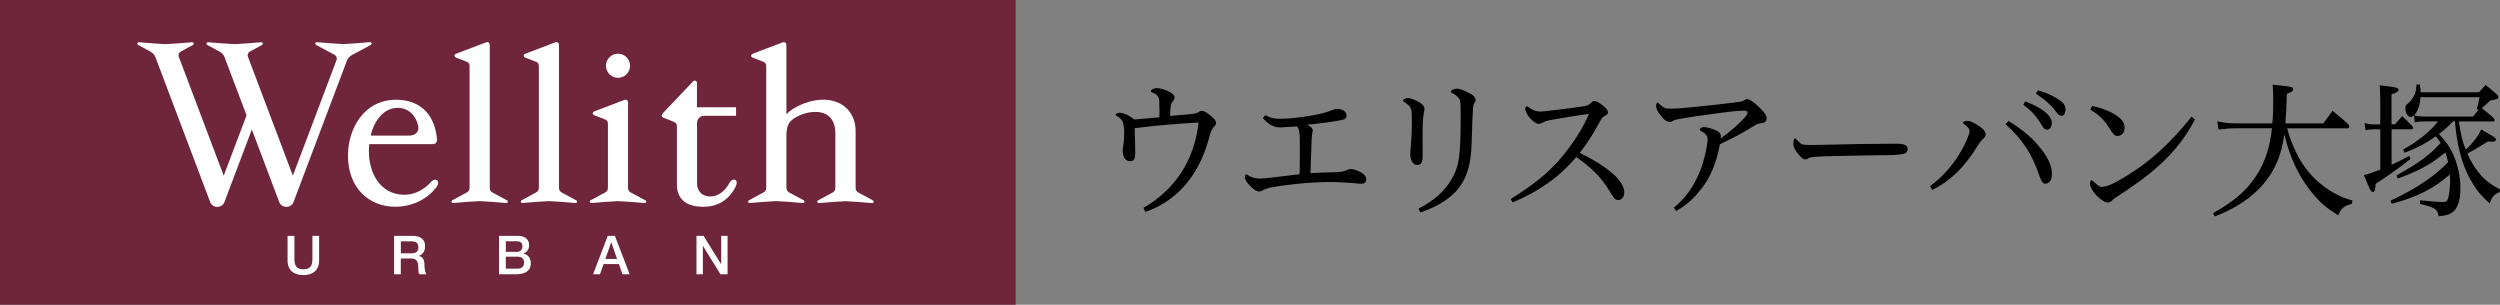
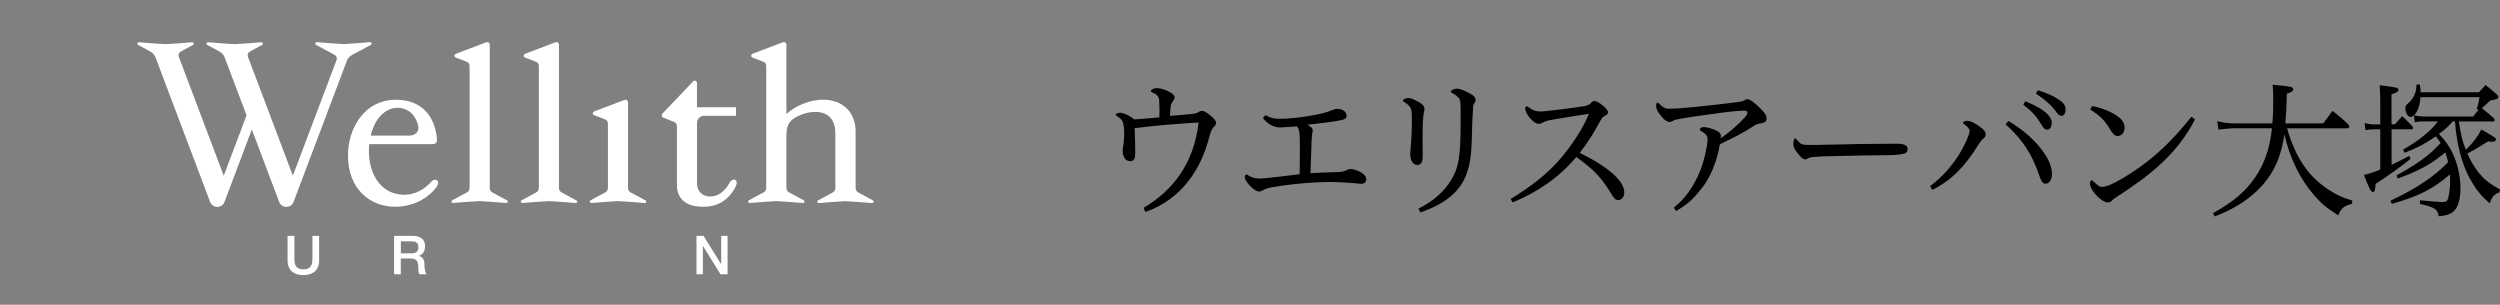
<svg xmlns="http://www.w3.org/2000/svg" id="_レイヤー_2" viewBox="0 0 369.21 45">
  <rect x="0" y="0" width="369.21" height="45" fill="#808080" stroke="none" />
  <defs>
    <style>.cls-1{fill:#fff;}.cls-2{fill:#6f263d;}</style>
  </defs>
  <g id="_レイヤー_1-2">
    <g>
      <g>
        <g>
-           <rect class="cls-2" width="150" height="45" />
          <g>
            <path class="cls-1" d="m85.08,29.58c-.64-.35-.96-.53-1.61-.87-.19-.1-.36-.19-.52-.28-.24-.13-.4-.38-.4-.67V6.63c0-.25-.2-.51-.54-.38l-4.4,1.67c-.36.14-.36.48,0,.61l1.55.59c.27.1.42.34.42.62v18.01c0,.3-.16.54-.4.67-.16.08-.33.18-.52.28-.64.34-.97.51-1.61.87-.21.12-.19.44.16.41,1.28-.12,2.57-.22,3.87-.28,1.29.07,2.58.16,3.86.28.35.03.37-.29.16-.41Z" />
            <g>
              <path class="cls-1" d="m95.29,29.58c-.64-.35-.96-.53-1.61-.87-.19-.1-.36-.19-.53-.28-.24-.13-.4-.38-.4-.66v-12.62c0-.27-.2-.52-.54-.39l-4.4,1.67c-.36.14-.36.48,0,.61l1.55.59c.27.1.42.34.42.62v9.5c0,.3-.16.54-.4.67-.16.08-.33.18-.53.28-.64.34-.97.51-1.61.87-.21.12-.19.44.16.41,1.29-.12,2.58-.21,3.87-.28,1.29.07,2.58.16,3.87.28.35.03.37-.29.16-.41Z" />
-               <path class="cls-1" d="m91.27,11.49c.98,0,1.78-.8,1.78-1.78s-.8-1.78-1.78-1.78-1.78.8-1.78,1.78.8,1.78,1.78,1.78Z" />
            </g>
            <path class="cls-1" d="m107.74,27.01c-.72,1.26-1.62,1.9-2.56,1.99-1.45.14-2.24-.78-2.24-1.89v-8.95c0-.59.47-1.06,1.04-1.06h4.72v-1.26h-5.77v-3.56c0-.39-.37-.48-.58-.25l-4.51,4.74c-.19.2-.14.5.13.61l1.59.63c.27.11.41.35.41.63v8.65c0,1.88,1.13,2.96,2.96,3.19,2.82.35,4.68-.87,5.69-2.88.58-1.14-.41-1.45-.9-.58Z" />
            <path class="cls-1" d="m128.89,29.58c-.64-.35-.97-.53-1.61-.87-.19-.1-.36-.19-.52-.28-.24-.13-.4-.38-.4-.67v-8.39c0-2.43-1.51-4.36-4.2-4.62-2.46-.24-5.08,1.1-6.02,2.11V6.63c0-.25-.2-.51-.54-.38l-4.4,1.67c-.36.14-.36.48,0,.61l1.54.59c.27.1.42.34.42.62v18.01c0,.3-.16.54-.4.67-.16.08-.33.18-.53.28-.64.34-.97.51-1.61.87-.21.12-.19.44.16.41,1.28-.12,2.57-.21,3.86-.28,1.29.07,2.58.16,3.87.28.35.03.37-.29.16-.41-.64-.35-.97-.53-1.61-.87-.19-.1-.36-.19-.52-.28-.24-.13-.4-.38-.4-.67v-7.6c0-1.57.35-2.05.91-2.51.54-.43,1.58-.91,2.56-1.05,3.02-.44,3.76,1.52,3.76,3.04v8.13c0,.3-.16.54-.4.67-.16.08-.33.18-.52.28-.65.34-.97.51-1.61.87-.21.12-.19.44.16.41,1.29-.12,2.58-.21,3.87-.28,1.29.07,2.58.16,3.86.28.35.03.37-.29.16-.41Z" />
            <path class="cls-1" d="m63.65,26.88c-.73.83-2.17,1.94-4.09,1.88-3.43-.11-5.08-3.18-5.08-6.42,0-.36.02-.71.05-1.05h9.28c.39,0,.76-.1.72-.75-.24-3.14-2.07-5.81-6.03-5.81-4.7,0-7.11,4.21-7.11,8.25,0,4.91,3.25,7.55,6.95,7.55,3.23,0,5.29-1.74,6.13-2.91.64-.89-.15-1.5-.82-.74Zm-4.89-10.96c1.21,0,2.55.76,2.99,2.63.23.96-.47,1.48-1.33,1.48h-5.68c.57-2.4,2.05-4.11,4.01-4.11Z" />
            <path class="cls-1" d="m51.99,8.11c.34-.18.69-.36,1.15-.6.65-.34.97-.51,1.61-.87.21-.12.19-.44-.16-.41-1.29.12-2.57.21-3.87.28-1.29-.07-2.58-.16-3.86-.28-.35-.03-.37.29-.16.41.64.35.97.53,1.61.87.42.22.74.39,1.06.56.3.16.46.47.32.83l-6.44,17.04-6.62-17.52c-.14-.36.01-.67.32-.83.04-.02.08-.04.12-.07.65-.34.97-.51,1.61-.87.21-.12.19-.44-.16-.41-1.29.12-2.58.21-3.86.28-1.29-.07-2.58-.16-3.87-.28-.35-.03-.37.29-.16.41.64.35.97.53,1.61.87.07.04.13.07.2.11.34.18.6.48.73.83l3.24,8.57-3.37,8.92-6.62-17.53c-.14-.36.01-.67.32-.83.04-.02.08-.04.12-.07.65-.34.97-.51,1.61-.87.21-.12.19-.44-.16-.41-1.28.12-2.58.21-3.86.28-1.29-.07-2.58-.16-3.87-.28-.35-.03-.37.29-.16.41.64.35.97.53,1.61.87.07.04.13.07.19.11.34.18.6.48.74.83l8.08,21.39c.16.42.58.7,1.05.7s.9-.28,1.05-.7l4.05-10.73,4.05,10.73c.16.42.58.7,1.05.7s.9-.28,1.05-.7l7.89-20.89c.13-.36.4-.65.74-.83Z" />
            <path class="cls-1" d="m74.86,29.58c-.64-.35-.97-.53-1.61-.87-.19-.1-.36-.19-.52-.28-.25-.13-.4-.38-.4-.67V6.63c0-.25-.2-.51-.54-.38l-4.4,1.67c-.36.14-.36.48,0,.61l1.54.59c.27.1.42.34.42.62v18.01c0,.3-.16.54-.4.67-.16.08-.33.18-.53.28-.64.34-.97.51-1.61.87-.21.12-.19.44.16.41,1.29-.12,2.57-.22,3.87-.28,1.29.07,2.58.16,3.86.28.35.03.37-.29.16-.41Z" />
          </g>
        </g>
        <g>
          <path class="cls-1" d="m42.49,34.83h.99v3.3c0,.76.05,1.64,1.33,1.64s1.33-.88,1.33-1.64v-3.3h.99v3.63c0,1.45-.93,2.17-2.33,2.17s-2.33-.72-2.33-2.17v-3.63Z" />
          <path class="cls-1" d="m58.2,34.83h2.71c1.25,0,1.87.57,1.87,1.53,0,1.09-.75,1.37-.94,1.43v.02c.34.04.84.31.84,1.2,0,.67.1,1.26.31,1.49h-1.06c-.15-.25-.15-.56-.15-.83,0-1.04-.21-1.5-1.13-1.5h-1.46v2.33h-.99v-5.67Zm.99,2.58h1.63c.63,0,.97-.3.97-.9,0-.73-.47-.87-.98-.87h-1.61v1.77Z" />
-           <path class="cls-1" d="m73.71,34.83h2.75c1.02,0,1.68.46,1.68,1.4,0,.57-.29.98-.81,1.21v.02c.7.15,1.06.69,1.06,1.46,0,.89-.62,1.58-2.09,1.58h-2.6v-5.67Zm.99,2.37h1.62c.48,0,.83-.28.83-.79,0-.57-.29-.78-.83-.78h-1.62v1.56Zm0,2.48h1.75c.6,0,.95-.33.95-.9s-.35-.87-.95-.87h-1.75v1.77Z" />
-           <path class="cls-1" d="m89.75,34.83h1.06l2.18,5.67h-1.06l-.53-1.5h-2.26l-.53,1.5h-1.02l2.17-5.67Zm-.35,3.41h1.73l-.85-2.44h-.02l-.86,2.44Z" />
          <path class="cls-1" d="m102.85,34.83h1.05l2.59,4.17h.02v-4.17h.94v5.67h-1.05l-2.58-4.17h-.02v4.17h-.94v-5.67Z" />
        </g>
      </g>
      <g>
        <path d="m168.84,30.72c4.56-2.65,7.52-6.83,8.17-12.63-3.18.18-6.7.48-9.44.84.04,1.19.09,2.58.09,3.66,0,.82-.19,1.21-.71,1.21-.37,0-.73-.11-.95-.6-.17-.38-.19-.68-.19-.9v-.29c0-.11.06-.4.11-.68.06-.4.11-.93.11-1.7,0-.55-.04-.86-.13-1.35-.09-.48-.39-.82-1.04-1.21-.09-.04-.09-.09-.09-.13,0-.13.3-.29.63-.29.43,0,1.34.33,2.1.99,1.43-.11,2.44-.18,3.72-.31.02-.33.02-.62.02-.93,0-.46-.02-.93-.04-1.52-.02-.62-.32-.93-1.12-1.28q-.13-.07-.13-.15c0-.2.52-.44.8-.44.67,0,1.45.26,2.07.62.39.22.65.49.65.73,0,.13-.11.4-.19.51-.41.51-.43.75-.48,2.25.93-.09,1.84-.15,2.77-.24.89-.09,1.15-.13,1.43-.33.15-.11.35-.18.48-.18.26,0,.6.13,1.19.62.65.53.93.88.93,1.12,0,.22-.11.4-.19.48-.37.38-.56.64-.76,1.43-1.3,5.16-4.23,9.41-9.49,11.29l-.28-.6Z" />
        <path d="m186.87,17.01c.95.46,1.23.53,2.27.53s2.51-.15,3.98-.38c1.64-.26,2.68-.51,3.52-.86.45-.18.6-.22.82-.22.82,0,1.4.42,1.4.97,0,.48-.19.6-1.32.79-.45.09-.89.15-2.31.33-1.02.13-1.32.18-2.16.24.6.35.8.55.8.84,0,.2-.06.35-.09.53-.06.42-.11,1.28-.13,2.6-.04,1.06-.09,2.12-.11,3.2,1.04-.07,2.01-.11,3.02-.13,1.56-.04,1.79-.09,2.25-.29.37-.18.45-.2.67-.2.37,0,1.02.22,1.49.48.56.33.8.66.8,1.04,0,.42-.24.66-.73.66-.11,0-.32,0-.56-.04-.91-.11-2.94-.22-4.19-.22h-.28c-2.16.04-4.08.18-6.91.57-.86.13-1.6.26-2.03.4-.24.09-.37.13-.65.29-.22.11-.32.15-.43.15-.39,0-.89-.31-1.47-.93-.39-.42-.69-.93-.69-1.19,0-.18.13-.42.24-.42.04,0,.11.04.17.09.5.35,1.12.53,1.84.53.41,0,1.08-.07,2.7-.26,1.45-.18,1.88-.24,3.15-.38.04-1.74.04-2.8.04-3.77,0-2.43-.06-2.84-.43-3.29-.82.04-1.62.11-2.44.15h-.13c-.89,0-1.86-.6-2.46-1.39l.37-.44Z" />
        <path d="m207.93,14.47c.48,0,1.12.31,1.79.71.43.26.65.57.65.88,0,.4-.15.75-.17,1.15-.09.79-.11,1.9-.11,2.87s.02,1.87.02,2.82-.15,1.46-.8,1.46c-.41,0-.6-.2-.76-.46-.24-.4-.28-.88-.28-1.19,0-.29.09-1.08.11-1.46.09-1.06.13-2.16.13-3.24,0-.37,0-.77-.02-1.15-.02-.95-.26-1.26-1.19-1.85-.06-.04-.11-.04-.11-.15,0-.18.41-.38.73-.38Zm1.56,16.34c2.35-1.21,3.8-2.54,4.84-4.26,1.17-1.92,1.38-3.7,1.38-8.73v-1.87c-.02-.9-.06-1.21-.22-1.41-.26-.33-.63-.6-.99-.77-.13-.07-.22-.11-.22-.24,0-.2.48-.44.86-.44.5,0,1.19.31,1.94.71.56.29.84.6.84.95,0,.18-.09.33-.13.4-.22.33-.24.46-.26,1.12-.06.77-.11,1.85-.15,3.57-.06,2.29-.13,2.98-.3,3.99-.58,3.4-2.44,5.86-7.3,7.54l-.3-.55Z" />
        <path d="m223.08,29.4c3.13-1.92,5.44-3.73,7.35-5.95,1.66-1.94,3.35-4.45,4.23-6.64-1.6.24-3.56.53-5.14.82-1.15.2-1.27.26-1.6.44-.28.15-.45.22-.69.22-.35,0-.73-.26-1.25-.82-.48-.55-.73-1.1-.73-1.46,0-.13.11-.31.22-.31.06,0,.19.07.3.15.5.4,1.1.62,1.66.62.09,0,.24,0,.67-.04,1.45-.15,3.35-.38,5.62-.71.73-.11.99-.24,1.27-.55.22-.22.32-.26.48-.26.28,0,.8.29,1.38.79.52.44.63.71.63.93,0,.18-.17.33-.39.44-.32.18-.48.26-.67.64-1.06,1.94-1.82,3.18-3.11,4.87,4.26,2.09,6.57,4.17,6.57,5.84,0,.66-.37,1.12-.89,1.12-.41,0-.56-.13-1.23-1.23-1.23-2.05-2.55-3.42-4.97-5.12-2.61,3.11-5.86,5.25-9.4,6.7l-.3-.51Z" />
        <path d="m247.17,30.68c1.58-1.23,2.9-2.98,3.87-5.34.65-1.59,1.15-3.95,1.15-4.87,0-.35-.32-.77-.84-1.04-.3-.15-.3-.2-.3-.35,0-.09.24-.31.5-.31.32,0,.73.04,1.56.35.78.29,1.04.6,1.04.99,0,.11-.02.22-.04.33,1.43-1.01,2.51-1.96,3.41-2.93.45-.46.56-.73.56-.93,0-.15-.17-.24-.6-.24-.6,0-2.03.15-2.87.26-2.36.33-4.32.57-5.86.84-.97.18-1.32.22-1.49.31-.22.13-.45.26-.65.26-.52,0-.97-.42-1.62-1.3-.28-.37-.41-.82-.41-1.1,0-.18.11-.46.17-.46q.09,0,.13.04c.71.66.97.86,1.58.86,1.12,0,1.94-.07,3.87-.26,2.61-.26,4.28-.46,6.29-.71.43-.04.67-.09.93-.24.22-.13.35-.2.54-.2.17,0,.67.24,1.23.75.97.86,1.58,1.54,1.58,2.03,0,.44-.13.68-.76.77-.45.07-.71.13-1.15.42-1.49.97-2.74,1.61-4.99,2.69-.48,2.82-1.53,5.03-2.59,6.39-1.15,1.48-1.99,2.38-3.89,3.48l-.32-.51Z" />
        <path d="m265.32,20.6c.19.22.5.51.61.6.15.13.54.2,1.02.2h1.36c1.97-.02,4.1-.09,6.16-.13,1.6-.02,3.13-.04,4.47-.04h1.43c.95.02,1.36.31,1.36.77,0,.31-.15.6-.5.68-.78.22-2.05.24-2.96.24-1.66,0-3.09.04-7.41.13-1.45.02-1.86.04-2.68.11-.52.02-.95.09-1.12.2-.11.07-.28.18-.41.18-.43,0-.76-.37-1.3-1.08-.3-.4-.5-.79-.5-1.21,0-.29.09-.82.26-.82.09,0,.13.07.22.18Z" />
        <path d="m285.05,27.48c1.66-1.21,3.07-2.78,4.21-4.56.58-.9,1.19-2.14,1.45-2.89.11-.31.17-.51.17-.73,0-.24-.26-.57-.89-1.04-.04-.02-.09-.07-.09-.13,0-.13.35-.29.58-.29.48,0,1.02.24,1.75.75.78.53,1.02.88,1.02,1.26,0,.26-.09.4-.28.57-.3.24-.52.51-.89,1.1-1.88,3.02-3.87,5.12-6.72,6.53l-.32-.57Zm11.58-9.61c2.31,1.41,3.67,2.67,4.88,4.21,1.15,1.5,1.53,2.67,1.53,3.64,0,.84-.39,1.41-.99,1.41-.35,0-.6-.35-.93-1.35-1.02-2.98-2.42-5.2-4.93-7.43l.43-.49Zm2.48-2.91c1.56.62,2.68,1.28,3.31,1.94.37.42.6.82.6,1.21,0,.42-.17,1.04-.67,1.04-.43,0-.63-.37-.84-.71-.8-1.32-1.43-2.01-2.7-2.98l.3-.51Zm1.86-1.63c1.45.44,2.38.88,3.26,1.5.48.33.82.77.82,1.3,0,.38-.11.97-.58.97-.26,0-.5-.15-.65-.38-.86-1.21-1.9-2.07-3.15-2.89l.3-.51Z" />
        <path d="m324.16,17.64c-2.68,5.2-6.7,8.29-11.6,11.47-.43.26-.56.42-.67.53-.15.18-.41.26-.63.26-.39,0-1.06-.42-1.62-1.01-.6-.64-.99-1.32-.99-1.76,0-.26.11-.53.24-.53.06,0,.13.07.5.4.63.57.8.6.99.6.41,0,1.02-.13,2.1-.71,4.88-2.65,8.23-5.95,11.17-9.66l.52.42Zm-15.19-1.98c1.6.31,3.11.95,4,1.7.56.46.8.95.8,1.52,0,.68-.45,1.21-1.06,1.21-.37,0-.63-.24-1.08-.99-.78-1.3-1.49-2.03-2.92-2.91l.26-.53Z" />
        <path d="m337.77,18.95c.52,1.94,1.4,3.95,2.4,5.42,1.1,1.65,2.64,3.06,4.47,4.1.89.51,1.45.75,2.77,1.15l-.06.48c-1.17.29-1.62.66-2.03,1.7-1.77-1.12-2.53-1.76-3.63-3.04-2.05-2.4-3.52-5.4-4.32-8.91-.48,3.22-1.43,5.42-3.22,7.47-1.73,1.96-4.08,3.51-7.07,4.65l-.26-.48c3.18-1.81,4.84-3.24,6.27-5.36,1.36-1.98,2.14-4.32,2.44-7.19h-5.36c-.69,0-1.71.09-2.53.2l-.19-1.23c1.1.24,1.75.31,2.74.31h5.4c.11-1.26.13-2.12.13-3.53,0-.93-.02-1.32-.09-2.18q2.64.24,2.9.4c.09.07.15.18.15.26,0,.26-.26.44-.95.68-.06,2.23-.11,2.98-.22,4.37h5.6c.6-.82.8-1.06,1.36-1.85,1.02.79,1.32,1.06,2.29,1.94.11.13.19.31.19.4,0,.13-.13.24-.28.24h-8.9Z" />
        <path d="m353.7,18.35c.45-.51.6-.68,1.06-1.19.67.62.86.79,1.49,1.46.09.11.13.22.13.29,0,.11-.11.18-.26.18h-2.92v5.25c1.12-.53,1.51-.73,2.61-1.32l.19.44q-2.07,1.68-5.16,3.7c-.02.84-.15,1.19-.39,1.19-.3,0-.45-.29-1.34-2.51.82-.2,1.38-.38,2.42-.79v-5.95h-.95c-.45,0-.84.04-1.23.13l-.13-1.06c.45.13.89.2,1.34.2h.97v-3.02c0-1.3-.02-1.74-.09-2.76,2.55.31,2.77.35,2.77.68,0,.26-.24.4-1.02.66v4.43h.5Zm9.44-.42c.28,1.96.48,2.8,1.02,4.19,1.12-1.08,1.79-1.98,2.29-3,2.1,1.21,2.16,1.26,2.16,1.48,0,.2-.19.33-.52.33-.15,0-.41-.02-.65-.04-1.66,1.04-2.31,1.41-3.05,1.79.5,1.1.93,1.83,1.49,2.58.91,1.19,1.75,1.87,3.33,2.71l-.06.42c-.82.31-1.12.64-1.45,1.65-1.4-1.23-2.07-2.09-2.98-3.73-1.17-2.18-1.9-4.98-2.16-8.38h-.32c-.69.77-1.1,1.15-2.05,1.85.95.99,1.49,1.76,2.01,2.82.73,1.52,1.17,3.44,1.17,5.2,0,1.48-.3,2.62-.84,3.24-.52.55-1.1.79-2.38.9-.15-1.06-.54-1.3-2.77-1.83l.04-.53c1.06.11,2.85.26,3.22.26.48,0,.67-.07.78-.24.22-.35.43-1.72.43-2.8,0-.35-.02-.62-.04-1.04-2.42,2.12-4.78,3.31-8.58,4.34l-.19-.46c3.76-1.76,6.48-3.57,8.51-5.69-.13-.57-.24-.95-.41-1.43q-.19.13-.78.6c-1.56,1.26-3.61,2.31-6.24,3.24l-.19-.46c2.1-1.15,3.33-1.94,4.58-2.95.56-.44.73-.6,1.51-1.39q.26-.26.43-.44c-.15-.26-.32-.48-.71-.99-1.71,1.17-2.44,1.57-4.62,2.43l-.22-.46c2.35-1.34,4.1-2.76,5.14-4.17h-1.92c-.73,0-.97.02-1.49.13l-.13-1.01c-.17.13-.35.22-.5.22-.41,0-.76-.62-.76-1.3,0-.31.04-.42.43-.73.32-.26.69-.75.89-1.19.22-.46.28-.82.32-1.57h.5c.06.51.09.64.11,1.15h8.62l.97-1.08c.76.6.97.79,1.66,1.39.15.15.22.26.22.4,0,.24-.19.33-1.19.51-.6.57-.97.9-1.25,1.12.8.62.99.79,1.79,1.5.06.13.11.24.11.29,0,.11-.09.18-.22.18h-5.06Zm2.64-1.85c.22-.73.28-.99.41-1.72h-8.73c-.06,1.17-.43,2.21-.95,2.67.56.13.97.18,1.6.18h7.13c.39-.51.54-.66.8-.97l-.26-.15Z" />
      </g>
    </g>
  </g>
</svg>